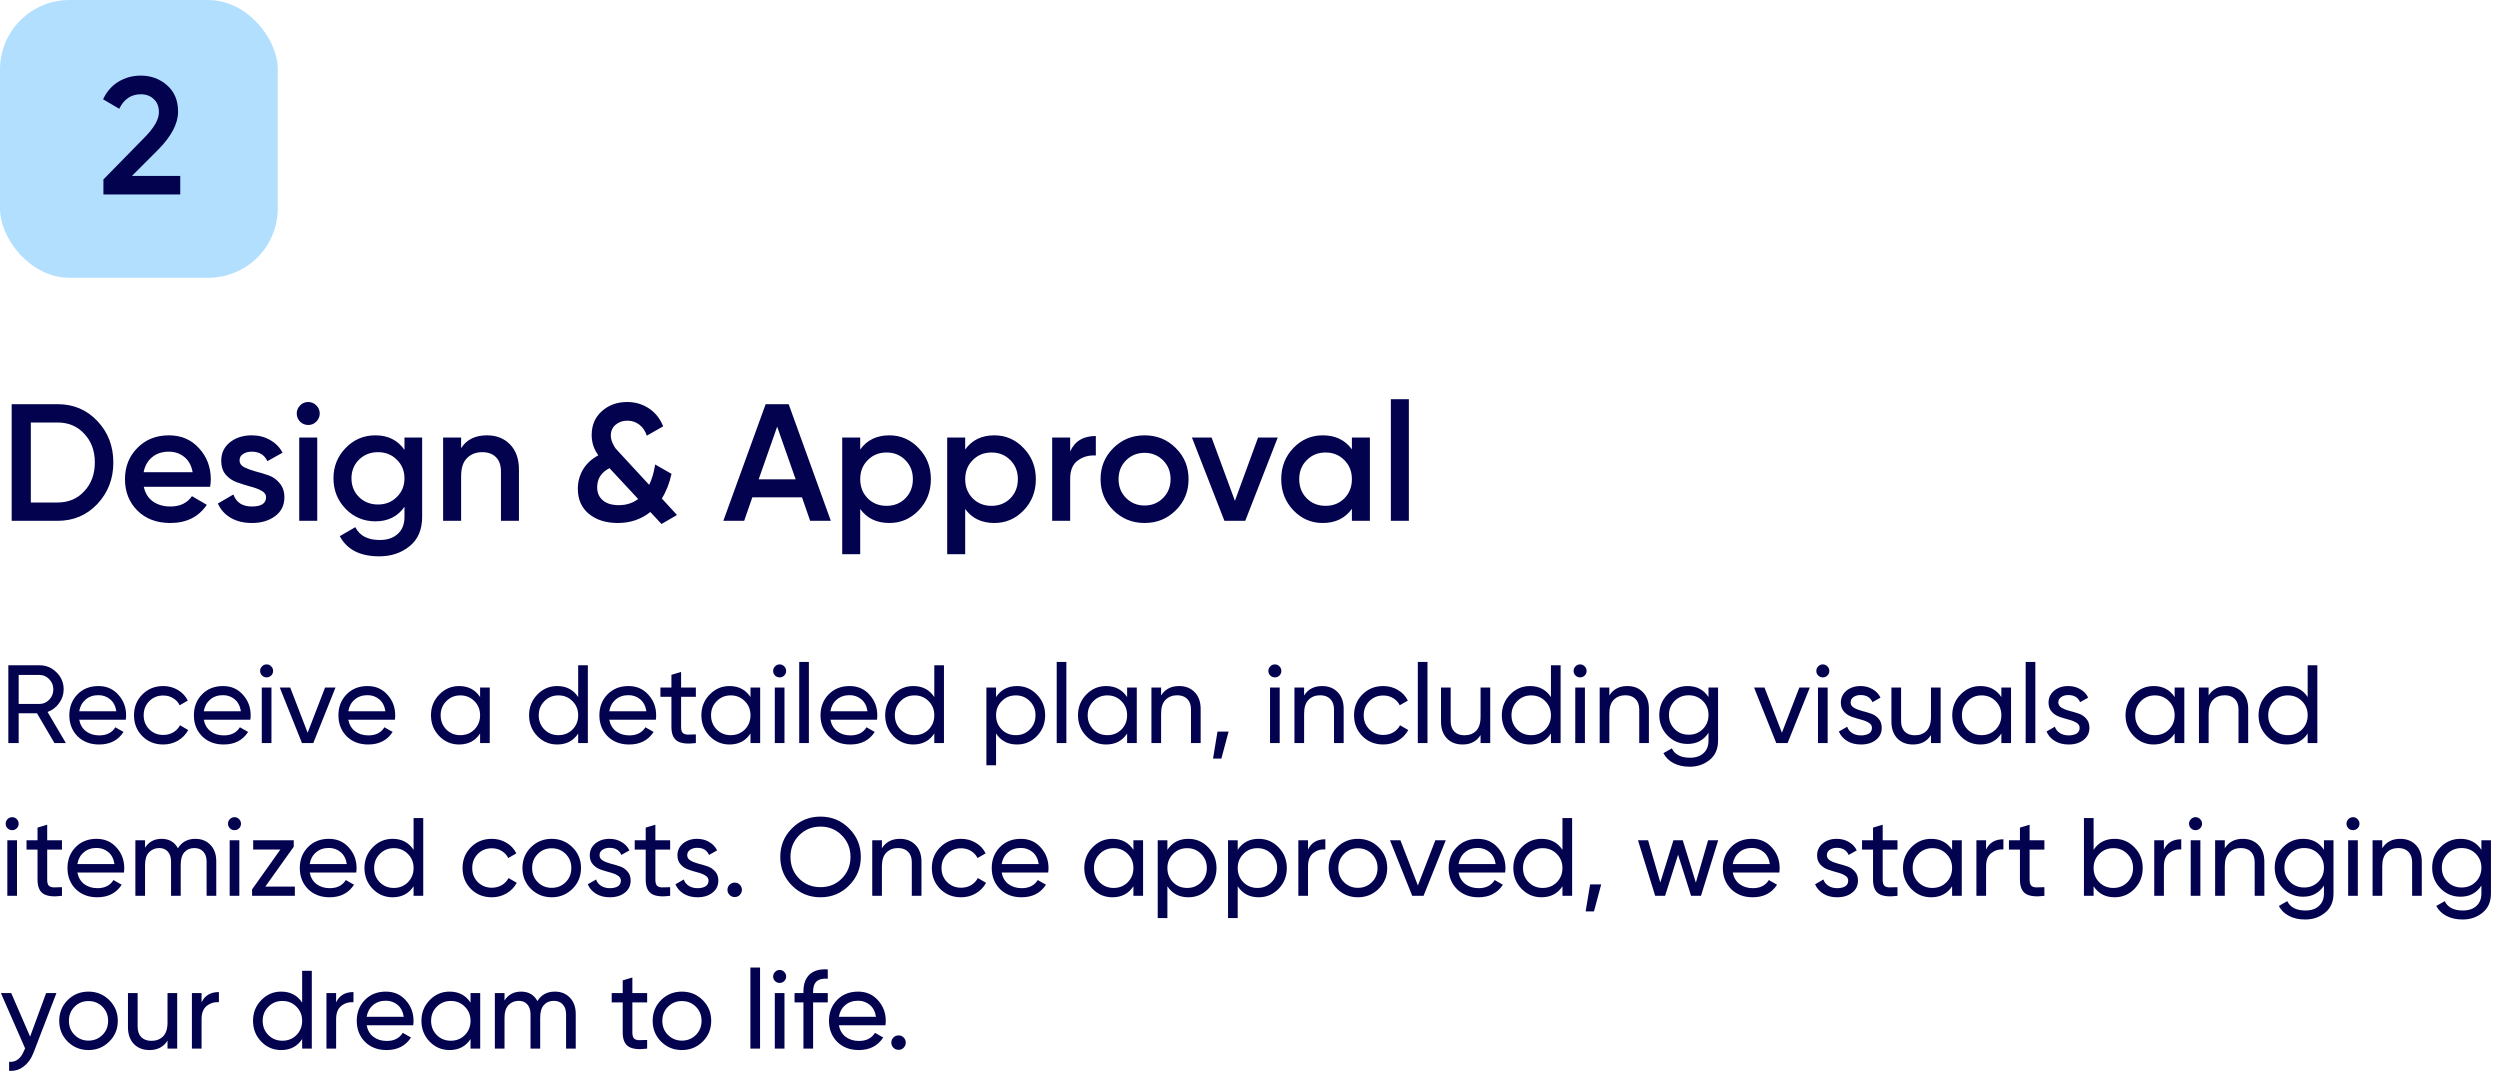
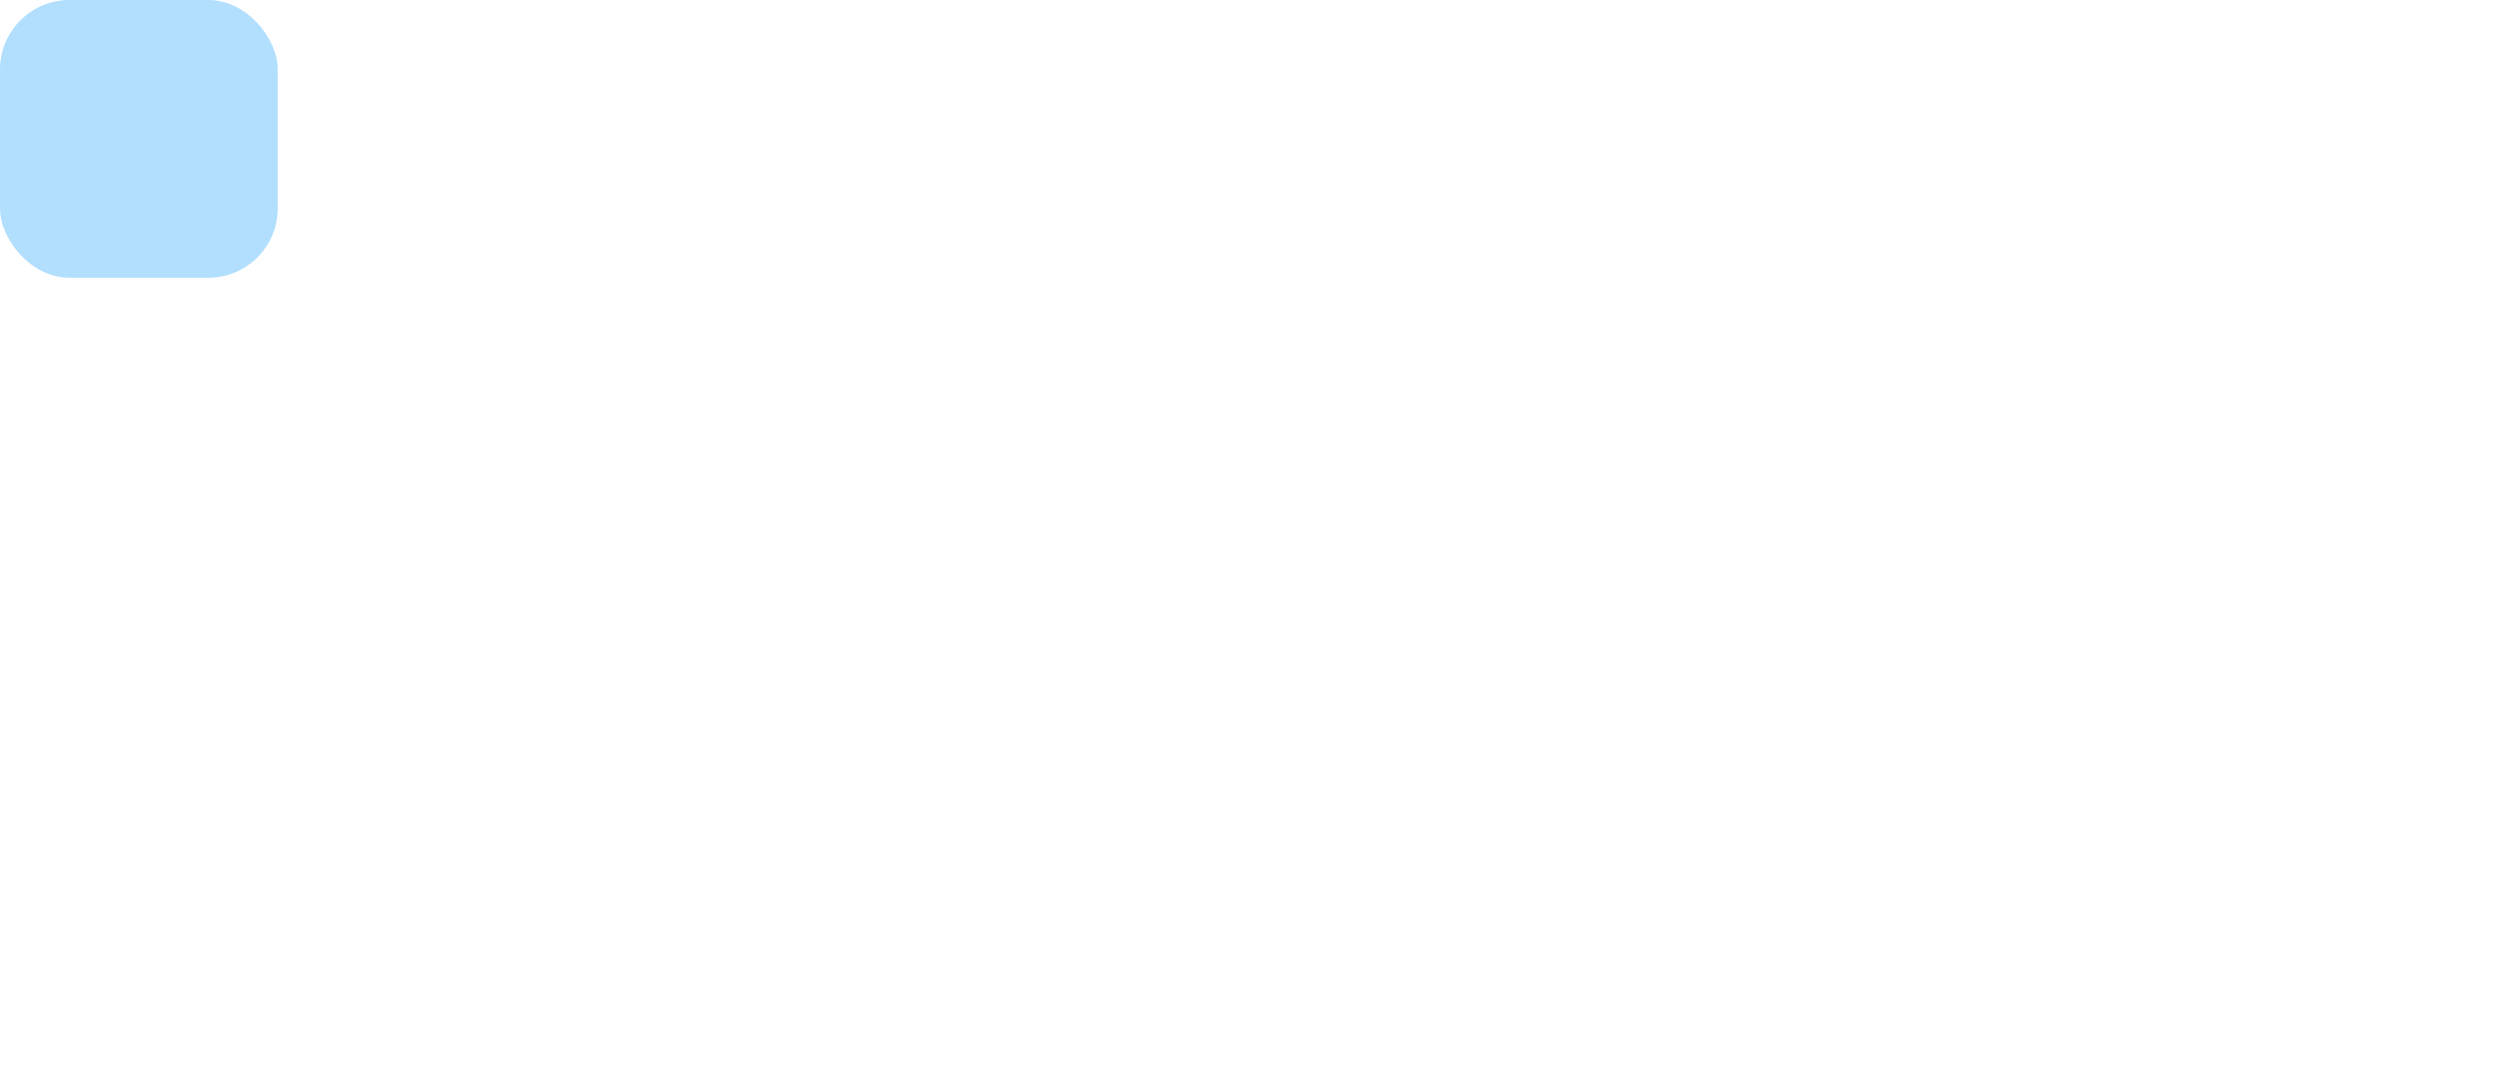
<svg xmlns="http://www.w3.org/2000/svg" width="360" height="157" viewBox="0 0 360 157" fill="none">
  <rect width="40" height="40" rx="10" fill="#B3DFFF" />
-   <path d="M14.892 28V25.84L20.748 19.864C22.172 18.44 22.884 17.208 22.884 16.168C22.884 15.352 22.636 14.72 22.14 14.272C21.66 13.808 21.044 13.576 20.292 13.576C18.884 13.576 17.844 14.272 17.172 15.664L14.844 14.296C15.372 13.176 16.116 12.328 17.076 11.752C18.036 11.176 19.1 10.888 20.268 10.888C21.74 10.888 23.004 11.352 24.06 12.28C25.116 13.208 25.644 14.472 25.644 16.072C25.644 17.784 24.692 19.608 22.788 21.544L18.996 25.336H25.956V28H14.892Z" fill="#03024E" />
-   <path d="M7.84 107L5.328 102.712H2.688V107H1.2V95.8H5.68C6.64 95.8 7.461 96.141 8.144 96.824C8.827 97.496 9.168 98.312 9.168 99.272C9.168 99.997 8.949 100.659 8.512 101.256C8.085 101.853 7.531 102.275 6.848 102.52L9.488 107H7.84ZM2.688 97.192V101.368H5.68C6.235 101.368 6.704 101.165 7.088 100.76C7.483 100.344 7.68 99.848 7.68 99.272C7.68 98.696 7.483 98.205 7.088 97.8C6.704 97.395 6.235 97.192 5.68 97.192H2.688ZM11.407 103.64C11.546 104.355 11.871 104.909 12.383 105.304C12.906 105.699 13.546 105.896 14.303 105.896C15.359 105.896 16.127 105.507 16.607 104.728L17.791 105.4C17.012 106.605 15.839 107.208 14.271 107.208C13.002 107.208 11.967 106.813 11.167 106.024C10.378 105.224 9.983 104.216 9.983 103C9.983 101.795 10.372 100.792 11.151 99.992C11.93 99.192 12.938 98.792 14.175 98.792C15.348 98.792 16.303 99.208 17.039 100.04C17.786 100.861 18.159 101.853 18.159 103.016C18.159 103.219 18.143 103.427 18.111 103.64H11.407ZM14.175 100.104C13.428 100.104 12.81 100.317 12.319 100.744C11.828 101.16 11.524 101.72 11.407 102.424H16.751C16.634 101.667 16.335 101.091 15.855 100.696C15.375 100.301 14.815 100.104 14.175 100.104ZM23.503 107.208C22.298 107.208 21.296 106.808 20.495 106.008C19.695 105.197 19.296 104.195 19.296 103C19.296 101.805 19.695 100.808 20.495 100.008C21.296 99.197 22.298 98.792 23.503 98.792C24.293 98.792 25.002 98.984 25.631 99.368C26.261 99.741 26.73 100.248 27.04 100.888L25.872 101.56C25.669 101.133 25.354 100.792 24.927 100.536C24.512 100.28 24.037 100.152 23.503 100.152C22.703 100.152 22.032 100.424 21.488 100.968C20.954 101.512 20.688 102.189 20.688 103C20.688 103.8 20.954 104.472 21.488 105.016C22.032 105.56 22.703 105.832 23.503 105.832C24.037 105.832 24.517 105.709 24.944 105.464C25.37 105.208 25.695 104.867 25.919 104.44L27.104 105.128C26.762 105.757 26.271 106.264 25.631 106.648C24.991 107.021 24.282 107.208 23.503 107.208ZM29.345 103.64C29.483 104.355 29.808 104.909 30.32 105.304C30.843 105.699 31.483 105.896 32.24 105.896C33.297 105.896 34.065 105.507 34.544 104.728L35.728 105.4C34.95 106.605 33.776 107.208 32.209 107.208C30.939 107.208 29.904 106.813 29.105 106.024C28.315 105.224 27.921 104.216 27.921 103C27.921 101.795 28.31 100.792 29.088 99.992C29.867 99.192 30.875 98.792 32.112 98.792C33.286 98.792 34.24 99.208 34.977 100.04C35.723 100.861 36.096 101.853 36.096 103.016C36.096 103.219 36.081 103.427 36.048 103.64H29.345ZM32.112 100.104C31.366 100.104 30.747 100.317 30.256 100.744C29.766 101.16 29.462 101.72 29.345 102.424H34.688C34.571 101.667 34.273 101.091 33.792 100.696C33.312 100.301 32.752 100.104 32.112 100.104ZM38.401 97.544C38.134 97.544 37.91 97.453 37.729 97.272C37.547 97.091 37.457 96.872 37.457 96.616C37.457 96.36 37.547 96.141 37.729 95.96C37.91 95.768 38.134 95.672 38.401 95.672C38.657 95.672 38.875 95.768 39.057 95.96C39.238 96.141 39.329 96.36 39.329 96.616C39.329 96.872 39.238 97.091 39.057 97.272C38.875 97.453 38.657 97.544 38.401 97.544ZM37.697 107V99H39.089V107H37.697ZM46.812 99H48.316L45.116 107H43.484L40.284 99H41.788L44.3 105.512L46.812 99ZM50.157 103.64C50.296 104.355 50.621 104.909 51.133 105.304C51.656 105.699 52.296 105.896 53.053 105.896C54.109 105.896 54.877 105.507 55.357 104.728L56.541 105.4C55.762 106.605 54.589 107.208 53.021 107.208C51.752 107.208 50.717 106.813 49.917 106.024C49.128 105.224 48.733 104.216 48.733 103C48.733 101.795 49.122 100.792 49.901 99.992C50.68 99.192 51.688 98.792 52.925 98.792C54.098 98.792 55.053 99.208 55.789 100.04C56.536 100.861 56.909 101.853 56.909 103.016C56.909 103.219 56.893 103.427 56.861 103.64H50.157ZM52.925 100.104C52.178 100.104 51.56 100.317 51.069 100.744C50.578 101.16 50.274 101.72 50.157 102.424H55.501C55.384 101.667 55.085 101.091 54.605 100.696C54.125 100.301 53.565 100.104 52.925 100.104ZM69.133 99H70.525V107H69.133V105.624C68.44 106.68 67.432 107.208 66.109 107.208C64.989 107.208 64.034 106.803 63.245 105.992C62.456 105.171 62.061 104.173 62.061 103C62.061 101.827 62.456 100.835 63.245 100.024C64.034 99.203 64.989 98.792 66.109 98.792C67.432 98.792 68.44 99.32 69.133 100.376V99ZM66.285 105.864C67.096 105.864 67.773 105.592 68.317 105.048C68.861 104.493 69.133 103.811 69.133 103C69.133 102.189 68.861 101.512 68.317 100.968C67.773 100.413 67.096 100.136 66.285 100.136C65.485 100.136 64.813 100.413 64.269 100.968C63.725 101.512 63.453 102.189 63.453 103C63.453 103.811 63.725 104.493 64.269 105.048C64.813 105.592 65.485 105.864 66.285 105.864ZM83.258 95.8H84.65V107H83.258V105.624C82.565 106.68 81.557 107.208 80.234 107.208C79.114 107.208 78.159 106.803 77.37 105.992C76.581 105.171 76.186 104.173 76.186 103C76.186 101.827 76.581 100.835 77.37 100.024C78.159 99.203 79.114 98.792 80.234 98.792C81.557 98.792 82.565 99.32 83.258 100.376V95.8ZM80.41 105.864C81.221 105.864 81.898 105.592 82.442 105.048C82.986 104.493 83.258 103.811 83.258 103C83.258 102.189 82.986 101.512 82.442 100.968C81.898 100.413 81.221 100.136 80.41 100.136C79.61 100.136 78.938 100.413 78.394 100.968C77.85 101.512 77.578 102.189 77.578 103C77.578 103.811 77.85 104.493 78.394 105.048C78.938 105.592 79.61 105.864 80.41 105.864ZM87.735 103.64C87.874 104.355 88.199 104.909 88.711 105.304C89.234 105.699 89.874 105.896 90.631 105.896C91.687 105.896 92.455 105.507 92.935 104.728L94.119 105.4C93.341 106.605 92.167 107.208 90.599 107.208C89.33 107.208 88.295 106.813 87.495 106.024C86.706 105.224 86.311 104.216 86.311 103C86.311 101.795 86.701 100.792 87.479 99.992C88.258 99.192 89.266 98.792 90.503 98.792C91.677 98.792 92.631 99.208 93.367 100.04C94.114 100.861 94.487 101.853 94.487 103.016C94.487 103.219 94.471 103.427 94.439 103.64H87.735ZM90.503 100.104C89.757 100.104 89.138 100.317 88.647 100.744C88.156 101.16 87.853 101.72 87.735 102.424H93.079C92.962 101.667 92.663 101.091 92.183 100.696C91.703 100.301 91.143 100.104 90.503 100.104ZM100.205 100.344H98.077V104.68C98.077 105.075 98.151 105.357 98.301 105.528C98.461 105.688 98.701 105.773 99.021 105.784C99.341 105.784 99.736 105.773 100.205 105.752V107C98.989 107.16 98.098 107.064 97.533 106.712C96.968 106.349 96.685 105.672 96.685 104.68V100.344H95.101V99H96.685V97.176L98.077 96.76V99H100.205V100.344ZM108.071 99H109.463V107H108.071V105.624C107.377 106.68 106.369 107.208 105.047 107.208C103.927 107.208 102.972 106.803 102.183 105.992C101.393 105.171 100.999 104.173 100.999 103C100.999 101.827 101.393 100.835 102.183 100.024C102.972 99.203 103.927 98.792 105.047 98.792C106.369 98.792 107.377 99.32 108.071 100.376V99ZM105.223 105.864C106.033 105.864 106.711 105.592 107.255 105.048C107.799 104.493 108.071 103.811 108.071 103C108.071 102.189 107.799 101.512 107.255 100.968C106.711 100.413 106.033 100.136 105.223 100.136C104.423 100.136 103.751 100.413 103.207 100.968C102.663 101.512 102.391 102.189 102.391 103C102.391 103.811 102.663 104.493 103.207 105.048C103.751 105.592 104.423 105.864 105.223 105.864ZM112.276 97.544C112.009 97.544 111.785 97.453 111.604 97.272C111.422 97.091 111.332 96.872 111.332 96.616C111.332 96.36 111.422 96.141 111.604 95.96C111.785 95.768 112.009 95.672 112.276 95.672C112.532 95.672 112.75 95.768 112.932 95.96C113.113 96.141 113.204 96.36 113.204 96.616C113.204 96.872 113.113 97.091 112.932 97.272C112.75 97.453 112.532 97.544 112.276 97.544ZM111.572 107V99H112.964V107H111.572ZM115.087 107V95.32H116.479V107H115.087ZM119.579 103.64C119.718 104.355 120.043 104.909 120.555 105.304C121.078 105.699 121.718 105.896 122.475 105.896C123.531 105.896 124.299 105.507 124.779 104.728L125.963 105.4C125.184 106.605 124.011 107.208 122.443 107.208C121.174 107.208 120.139 106.813 119.339 106.024C118.55 105.224 118.155 104.216 118.155 103C118.155 101.795 118.544 100.792 119.323 99.992C120.102 99.192 121.11 98.792 122.347 98.792C123.52 98.792 124.475 99.208 125.211 100.04C125.958 100.861 126.331 101.853 126.331 103.016C126.331 103.219 126.315 103.427 126.283 103.64H119.579ZM122.347 100.104C121.6 100.104 120.982 100.317 120.491 100.744C120 101.16 119.696 101.72 119.579 102.424H124.923C124.806 101.667 124.507 101.091 124.027 100.696C123.547 100.301 122.987 100.104 122.347 100.104ZM134.539 95.8H135.931V107H134.539V105.624C133.846 106.68 132.838 107.208 131.515 107.208C130.395 107.208 129.441 106.803 128.651 105.992C127.862 105.171 127.467 104.173 127.467 103C127.467 101.827 127.862 100.835 128.651 100.024C129.441 99.203 130.395 98.792 131.515 98.792C132.838 98.792 133.846 99.32 134.539 100.376V95.8ZM131.691 105.864C132.502 105.864 133.179 105.592 133.723 105.048C134.267 104.493 134.539 103.811 134.539 103C134.539 102.189 134.267 101.512 133.723 100.968C133.179 100.413 132.502 100.136 131.691 100.136C130.891 100.136 130.219 100.413 129.675 100.968C129.131 101.512 128.859 102.189 128.859 103C128.859 103.811 129.131 104.493 129.675 105.048C130.219 105.592 130.891 105.864 131.691 105.864ZM146.456 98.792C147.576 98.792 148.531 99.203 149.32 100.024C150.11 100.835 150.504 101.827 150.504 103C150.504 104.173 150.11 105.171 149.32 105.992C148.531 106.803 147.576 107.208 146.456 107.208C145.134 107.208 144.126 106.68 143.432 105.624V110.2H142.04V99H143.432V100.376C144.126 99.32 145.134 98.792 146.456 98.792ZM146.28 105.864C147.08 105.864 147.752 105.592 148.296 105.048C148.84 104.493 149.112 103.811 149.112 103C149.112 102.189 148.84 101.512 148.296 100.968C147.752 100.413 147.08 100.136 146.28 100.136C145.47 100.136 144.792 100.413 144.248 100.968C143.704 101.512 143.432 102.189 143.432 103C143.432 103.811 143.704 104.493 144.248 105.048C144.792 105.592 145.47 105.864 146.28 105.864ZM152.165 107V95.32H153.557V107H152.165ZM162.305 99H163.697V107H162.305V105.624C161.612 106.68 160.604 107.208 159.281 107.208C158.161 107.208 157.206 106.803 156.417 105.992C155.628 105.171 155.233 104.173 155.233 103C155.233 101.827 155.628 100.835 156.417 100.024C157.206 99.203 158.161 98.792 159.281 98.792C160.604 98.792 161.612 99.32 162.305 100.376V99ZM159.457 105.864C160.268 105.864 160.945 105.592 161.489 105.048C162.033 104.493 162.305 103.811 162.305 103C162.305 102.189 162.033 101.512 161.489 100.968C160.945 100.413 160.268 100.136 159.457 100.136C158.657 100.136 157.985 100.413 157.441 100.968C156.897 101.512 156.625 102.189 156.625 103C156.625 103.811 156.897 104.493 157.441 105.048C157.985 105.592 158.657 105.864 159.457 105.864ZM169.79 98.792C170.729 98.792 171.481 99.091 172.046 99.688C172.611 100.275 172.894 101.075 172.894 102.088V107H171.502V102.168C171.502 101.517 171.326 101.016 170.974 100.664C170.622 100.301 170.137 100.12 169.518 100.12C168.825 100.12 168.265 100.339 167.838 100.776C167.411 101.203 167.198 101.864 167.198 102.76V107H165.806V99H167.198V100.152C167.763 99.245 168.627 98.792 169.79 98.792ZM176.917 105.352L175.877 109.24H174.677L175.317 105.352H176.917ZM183.588 97.544C183.321 97.544 183.097 97.453 182.916 97.272C182.735 97.091 182.644 96.872 182.644 96.616C182.644 96.36 182.735 96.141 182.916 95.96C183.097 95.768 183.321 95.672 183.588 95.672C183.844 95.672 184.063 95.768 184.244 95.96C184.425 96.141 184.516 96.36 184.516 96.616C184.516 96.872 184.425 97.091 184.244 97.272C184.063 97.453 183.844 97.544 183.588 97.544ZM182.884 107V99H184.276V107H182.884ZM190.384 98.792C191.322 98.792 192.074 99.091 192.64 99.688C193.205 100.275 193.488 101.075 193.488 102.088V107H192.096V102.168C192.096 101.517 191.92 101.016 191.568 100.664C191.216 100.301 190.73 100.12 190.112 100.12C189.418 100.12 188.858 100.339 188.432 100.776C188.005 101.203 187.792 101.864 187.792 102.76V107H186.4V99H187.792V100.152C188.357 99.245 189.221 98.792 190.384 98.792ZM199.191 107.208C197.986 107.208 196.983 106.808 196.183 106.008C195.383 105.197 194.983 104.195 194.983 103C194.983 101.805 195.383 100.808 196.183 100.008C196.983 99.197 197.986 98.792 199.191 98.792C199.98 98.792 200.69 98.984 201.319 99.368C201.948 99.741 202.418 100.248 202.727 100.888L201.559 101.56C201.356 101.133 201.042 100.792 200.615 100.536C200.199 100.28 199.724 100.152 199.191 100.152C198.391 100.152 197.719 100.424 197.175 100.968C196.642 101.512 196.375 102.189 196.375 103C196.375 103.8 196.642 104.472 197.175 105.016C197.719 105.56 198.391 105.832 199.191 105.832C199.724 105.832 200.204 105.709 200.631 105.464C201.058 105.208 201.383 104.867 201.607 104.44L202.791 105.128C202.45 105.757 201.959 106.264 201.319 106.648C200.679 107.021 199.97 107.208 199.191 107.208ZM204.165 107V95.32H205.557V107H204.165ZM213.201 99H214.593V107H213.201V105.848C212.636 106.755 211.772 107.208 210.609 107.208C209.67 107.208 208.918 106.915 208.353 106.328C207.788 105.731 207.505 104.925 207.505 103.912V99H208.897V103.832C208.897 104.483 209.073 104.989 209.425 105.352C209.777 105.704 210.262 105.88 210.881 105.88C211.574 105.88 212.134 105.667 212.561 105.24C212.988 104.803 213.201 104.136 213.201 103.24V99ZM223.336 95.8H224.728V107H223.336V105.624C222.643 106.68 221.635 107.208 220.312 107.208C219.192 107.208 218.238 106.803 217.448 105.992C216.659 105.171 216.264 104.173 216.264 103C216.264 101.827 216.659 100.835 217.448 100.024C218.238 99.203 219.192 98.792 220.312 98.792C221.635 98.792 222.643 99.32 223.336 100.376V95.8ZM220.488 105.864C221.299 105.864 221.976 105.592 222.52 105.048C223.064 104.493 223.336 103.811 223.336 103C223.336 102.189 223.064 101.512 222.52 100.968C221.976 100.413 221.299 100.136 220.488 100.136C219.688 100.136 219.016 100.413 218.472 100.968C217.928 101.512 217.656 102.189 217.656 103C217.656 103.811 217.928 104.493 218.472 105.048C219.016 105.592 219.688 105.864 220.488 105.864ZM227.541 97.544C227.275 97.544 227.051 97.453 226.869 97.272C226.688 97.091 226.597 96.872 226.597 96.616C226.597 96.36 226.688 96.141 226.869 95.96C227.051 95.768 227.275 95.672 227.541 95.672C227.797 95.672 228.016 95.768 228.197 95.96C228.379 96.141 228.469 96.36 228.469 96.616C228.469 96.872 228.379 97.091 228.197 97.272C228.016 97.453 227.797 97.544 227.541 97.544ZM226.837 107V99H228.229V107H226.837ZM234.337 98.792C235.276 98.792 236.028 99.091 236.593 99.688C237.158 100.275 237.441 101.075 237.441 102.088V107H236.049V102.168C236.049 101.517 235.873 101.016 235.521 100.664C235.169 100.301 234.684 100.12 234.065 100.12C233.372 100.12 232.812 100.339 232.385 100.776C231.958 101.203 231.745 101.864 231.745 102.76V107H230.353V99H231.745V100.152C232.31 99.245 233.174 98.792 234.337 98.792ZM246.024 99H247.4V106.664C247.4 107.848 247 108.765 246.2 109.416C245.4 110.077 244.44 110.408 243.32 110.408C242.424 110.408 241.651 110.237 241 109.896C240.349 109.565 239.859 109.085 239.528 108.456L240.744 107.768C241.181 108.664 242.051 109.112 243.352 109.112C244.184 109.112 244.835 108.893 245.304 108.456C245.784 108.019 246.024 107.421 246.024 106.664V105.528C245.32 106.595 244.317 107.128 243.016 107.128C241.875 107.128 240.909 106.723 240.12 105.912C239.331 105.101 238.936 104.115 238.936 102.952C238.936 101.789 239.331 100.808 240.12 100.008C240.909 99.197 241.875 98.792 243.016 98.792C244.328 98.792 245.331 99.32 246.024 100.376V99ZM241.144 104.984C241.688 105.528 242.365 105.8 243.176 105.8C243.987 105.8 244.664 105.528 245.208 104.984C245.752 104.44 246.024 103.763 246.024 102.952C246.024 102.152 245.752 101.48 245.208 100.936C244.664 100.392 243.987 100.12 243.176 100.12C242.365 100.12 241.688 100.392 241.144 100.936C240.6 101.48 240.328 102.152 240.328 102.952C240.328 103.763 240.6 104.44 241.144 104.984ZM259.109 99H260.613L257.413 107H255.781L252.581 99H254.085L256.597 105.512L259.109 99ZM262.494 97.544C262.228 97.544 262.004 97.453 261.822 97.272C261.641 97.091 261.55 96.872 261.55 96.616C261.55 96.36 261.641 96.141 261.822 95.96C262.004 95.768 262.228 95.672 262.494 95.672C262.75 95.672 262.969 95.768 263.15 95.96C263.332 96.141 263.422 96.36 263.422 96.616C263.422 96.872 263.332 97.091 263.15 97.272C262.969 97.453 262.75 97.544 262.494 97.544ZM261.79 107V99H263.182V107H261.79ZM266.49 101.16C266.49 101.469 266.645 101.72 266.954 101.912C267.264 102.093 267.637 102.243 268.074 102.36C268.512 102.467 268.949 102.595 269.386 102.744C269.824 102.883 270.197 103.128 270.506 103.48C270.816 103.821 270.97 104.264 270.97 104.808C270.97 105.533 270.688 106.115 270.122 106.552C269.568 106.989 268.853 107.208 267.978 107.208C267.2 107.208 266.533 107.037 265.978 106.696C265.424 106.355 265.029 105.901 264.794 105.336L265.994 104.648C266.122 105.032 266.362 105.336 266.714 105.56C267.066 105.784 267.488 105.896 267.978 105.896C268.437 105.896 268.816 105.811 269.114 105.64C269.413 105.459 269.562 105.181 269.562 104.808C269.562 104.499 269.408 104.253 269.098 104.072C268.789 103.88 268.416 103.731 267.978 103.624C267.541 103.507 267.104 103.373 266.666 103.224C266.229 103.075 265.856 102.829 265.546 102.488C265.237 102.147 265.082 101.709 265.082 101.176C265.082 100.483 265.349 99.912 265.882 99.464C266.426 99.016 267.104 98.792 267.914 98.792C268.565 98.792 269.141 98.941 269.642 99.24C270.154 99.528 270.538 99.933 270.794 100.456L269.626 101.112C269.338 100.429 268.768 100.088 267.914 100.088C267.52 100.088 267.184 100.184 266.906 100.376C266.629 100.557 266.49 100.819 266.49 101.16ZM278.06 99H279.452V107H278.06V105.848C277.495 106.755 276.631 107.208 275.468 107.208C274.53 107.208 273.778 106.915 273.212 106.328C272.647 105.731 272.364 104.925 272.364 103.912V99H273.756V103.832C273.756 104.483 273.932 104.989 274.284 105.352C274.636 105.704 275.122 105.88 275.74 105.88C276.434 105.88 276.994 105.667 277.42 105.24C277.847 104.803 278.06 104.136 278.06 103.24V99ZM288.196 99H289.588V107H288.196V105.624C287.502 106.68 286.494 107.208 285.172 107.208C284.052 107.208 283.097 106.803 282.308 105.992C281.518 105.171 281.124 104.173 281.124 103C281.124 101.827 281.518 100.835 282.308 100.024C283.097 99.203 284.052 98.792 285.172 98.792C286.494 98.792 287.502 99.32 288.196 100.376V99ZM285.348 105.864C286.158 105.864 286.836 105.592 287.38 105.048C287.924 104.493 288.196 103.811 288.196 103C288.196 102.189 287.924 101.512 287.38 100.968C286.836 100.413 286.158 100.136 285.348 100.136C284.548 100.136 283.876 100.413 283.332 100.968C282.788 101.512 282.516 102.189 282.516 103C282.516 103.811 282.788 104.493 283.332 105.048C283.876 105.592 284.548 105.864 285.348 105.864ZM291.697 107V95.32H293.089V107H291.697ZM296.397 101.16C296.397 101.469 296.551 101.72 296.861 101.912C297.17 102.093 297.543 102.243 297.981 102.36C298.418 102.467 298.855 102.595 299.293 102.744C299.73 102.883 300.103 103.128 300.413 103.48C300.722 103.821 300.877 104.264 300.877 104.808C300.877 105.533 300.594 106.115 300.029 106.552C299.474 106.989 298.759 107.208 297.885 107.208C297.106 107.208 296.439 107.037 295.885 106.696C295.33 106.355 294.935 105.901 294.701 105.336L295.901 104.648C296.029 105.032 296.269 105.336 296.621 105.56C296.973 105.784 297.394 105.896 297.885 105.896C298.343 105.896 298.722 105.811 299.021 105.64C299.319 105.459 299.469 105.181 299.469 104.808C299.469 104.499 299.314 104.253 299.005 104.072C298.695 103.88 298.322 103.731 297.885 103.624C297.447 103.507 297.01 103.373 296.573 103.224C296.135 103.075 295.762 102.829 295.453 102.488C295.143 102.147 294.989 101.709 294.989 101.176C294.989 100.483 295.255 99.912 295.789 99.464C296.333 99.016 297.01 98.792 297.821 98.792C298.471 98.792 299.047 98.941 299.549 99.24C300.061 99.528 300.445 99.933 300.701 100.456L299.533 101.112C299.245 100.429 298.674 100.088 297.821 100.088C297.426 100.088 297.09 100.184 296.813 100.376C296.535 100.557 296.397 100.819 296.397 101.16ZM313.149 99H314.541V107H313.149V105.624C312.455 106.68 311.447 107.208 310.125 107.208C309.005 107.208 308.05 106.803 307.261 105.992C306.471 105.171 306.077 104.173 306.077 103C306.077 101.827 306.471 100.835 307.261 100.024C308.05 99.203 309.005 98.792 310.125 98.792C311.447 98.792 312.455 99.32 313.149 100.376V99ZM310.301 105.864C311.111 105.864 311.789 105.592 312.333 105.048C312.877 104.493 313.149 103.811 313.149 103C313.149 102.189 312.877 101.512 312.333 100.968C311.789 100.413 311.111 100.136 310.301 100.136C309.501 100.136 308.829 100.413 308.285 100.968C307.741 101.512 307.469 102.189 307.469 103C307.469 103.811 307.741 104.493 308.285 105.048C308.829 105.592 309.501 105.864 310.301 105.864ZM320.634 98.792C321.572 98.792 322.324 99.091 322.89 99.688C323.455 100.275 323.738 101.075 323.738 102.088V107H322.346V102.168C322.346 101.517 322.17 101.016 321.818 100.664C321.466 100.301 320.98 100.12 320.362 100.12C319.668 100.12 319.108 100.339 318.682 100.776C318.255 101.203 318.042 101.864 318.042 102.76V107H316.65V99H318.042V100.152C318.607 99.245 319.471 98.792 320.634 98.792ZM332.305 95.8H333.697V107H332.305V105.624C331.612 106.68 330.604 107.208 329.281 107.208C328.161 107.208 327.206 106.803 326.417 105.992C325.628 105.171 325.233 104.173 325.233 103C325.233 101.827 325.628 100.835 326.417 100.024C327.206 99.203 328.161 98.792 329.281 98.792C330.604 98.792 331.612 99.32 332.305 100.376V95.8ZM329.457 105.864C330.268 105.864 330.945 105.592 331.489 105.048C332.033 104.493 332.305 103.811 332.305 103C332.305 102.189 332.033 101.512 331.489 100.968C330.945 100.413 330.268 100.136 329.457 100.136C328.657 100.136 327.985 100.413 327.441 100.968C326.897 101.512 326.625 102.189 326.625 103C326.625 103.811 326.897 104.493 327.441 105.048C327.985 105.592 328.657 105.864 329.457 105.864ZM1.76 119.544C1.493 119.544 1.269 119.453 1.088 119.272C0.907 119.091 0.816 118.872 0.816 118.616C0.816 118.36 0.907 118.141 1.088 117.96C1.269 117.768 1.493 117.672 1.76 117.672C2.016 117.672 2.235 117.768 2.416 117.96C2.597 118.141 2.688 118.36 2.688 118.616C2.688 118.872 2.597 119.091 2.416 119.272C2.235 119.453 2.016 119.544 1.76 119.544ZM1.056 129V121H2.448V129H1.056ZM8.924 122.344H6.796V126.68C6.796 127.075 6.87 127.357 7.02 127.528C7.18 127.688 7.42 127.773 7.74 127.784C8.06 127.784 8.454 127.773 8.924 127.752V129C7.708 129.16 6.817 129.064 6.252 128.712C5.686 128.349 5.404 127.672 5.404 126.68V122.344H3.82V121H5.404V119.176L6.796 118.76V121H8.924V122.344ZM11.141 125.64C11.28 126.355 11.605 126.909 12.117 127.304C12.64 127.699 13.28 127.896 14.037 127.896C15.093 127.896 15.861 127.507 16.341 126.728L17.525 127.4C16.747 128.605 15.573 129.208 14.005 129.208C12.736 129.208 11.701 128.813 10.901 128.024C10.112 127.224 9.717 126.216 9.717 125C9.717 123.795 10.107 122.792 10.885 121.992C11.664 121.192 12.672 120.792 13.909 120.792C15.083 120.792 16.037 121.208 16.773 122.04C17.52 122.861 17.893 123.853 17.893 125.016C17.893 125.219 17.877 125.427 17.845 125.64H11.141ZM13.909 122.104C13.163 122.104 12.544 122.317 12.053 122.744C11.563 123.16 11.259 123.72 11.141 124.424H16.485C16.368 123.667 16.069 123.091 15.589 122.696C15.109 122.301 14.549 122.104 13.909 122.104ZM28.134 120.792C29.029 120.792 29.755 121.085 30.309 121.672C30.864 122.248 31.142 123.032 31.142 124.024V129H29.75V124.072C29.75 123.453 29.59 122.973 29.27 122.632C28.95 122.291 28.523 122.12 27.989 122.12C27.392 122.12 26.912 122.323 26.549 122.728C26.198 123.123 26.021 123.731 26.021 124.552V129H24.63V124.072C24.63 123.453 24.475 122.973 24.166 122.632C23.867 122.291 23.456 122.12 22.933 122.12C22.347 122.12 21.856 122.323 21.462 122.728C21.078 123.133 20.886 123.741 20.886 124.552V129H19.494V121H20.886V122.072C21.43 121.219 22.224 120.792 23.27 120.792C24.347 120.792 25.131 121.245 25.622 122.152C26.176 121.245 27.014 120.792 28.134 120.792ZM33.776 119.544C33.509 119.544 33.285 119.453 33.104 119.272C32.922 119.091 32.832 118.872 32.832 118.616C32.832 118.36 32.922 118.141 33.104 117.96C33.285 117.768 33.509 117.672 33.776 117.672C34.032 117.672 34.25 117.768 34.432 117.96C34.613 118.141 34.704 118.36 34.704 118.616C34.704 118.872 34.613 119.091 34.432 119.272C34.25 119.453 34.032 119.544 33.776 119.544ZM33.072 129V121H34.464V129H33.072ZM38.203 127.672H42.459V129H36.299V128.072L40.379 122.328H36.459V121H42.299V121.928L38.203 127.672ZM44.594 125.64C44.733 126.355 45.059 126.909 45.571 127.304C46.093 127.699 46.733 127.896 47.49 127.896C48.547 127.896 49.315 127.507 49.794 126.728L50.978 127.4C50.2 128.605 49.026 129.208 47.459 129.208C46.189 129.208 45.154 128.813 44.355 128.024C43.565 127.224 43.17 126.216 43.17 125C43.17 123.795 43.56 122.792 44.339 121.992C45.117 121.192 46.125 120.792 47.362 120.792C48.536 120.792 49.49 121.208 50.227 122.04C50.973 122.861 51.346 123.853 51.346 125.016C51.346 125.219 51.331 125.427 51.298 125.64H44.594ZM47.362 122.104C46.616 122.104 45.997 122.317 45.507 122.744C45.016 123.16 44.712 123.72 44.594 124.424H49.938C49.821 123.667 49.523 123.091 49.042 122.696C48.562 122.301 48.002 122.104 47.362 122.104ZM59.555 117.8H60.947V129H59.555V127.624C58.862 128.68 57.854 129.208 56.531 129.208C55.411 129.208 54.456 128.803 53.667 127.992C52.878 127.171 52.483 126.173 52.483 125C52.483 123.827 52.878 122.835 53.667 122.024C54.456 121.203 55.411 120.792 56.531 120.792C57.854 120.792 58.862 121.32 59.555 122.376V117.8ZM56.707 127.864C57.518 127.864 58.195 127.592 58.739 127.048C59.283 126.493 59.555 125.811 59.555 125C59.555 124.189 59.283 123.512 58.739 122.968C58.195 122.413 57.518 122.136 56.707 122.136C55.907 122.136 55.235 122.413 54.691 122.968C54.147 123.512 53.875 124.189 53.875 125C53.875 125.811 54.147 126.493 54.691 127.048C55.235 127.592 55.907 127.864 56.707 127.864ZM70.816 129.208C69.611 129.208 68.608 128.808 67.808 128.008C67.008 127.197 66.608 126.195 66.608 125C66.608 123.805 67.008 122.808 67.808 122.008C68.608 121.197 69.611 120.792 70.816 120.792C71.605 120.792 72.315 120.984 72.944 121.368C73.573 121.741 74.043 122.248 74.352 122.888L73.184 123.56C72.981 123.133 72.667 122.792 72.24 122.536C71.824 122.28 71.349 122.152 70.816 122.152C70.016 122.152 69.344 122.424 68.8 122.968C68.267 123.512 68 124.189 68 125C68 125.8 68.267 126.472 68.8 127.016C69.344 127.56 70.016 127.832 70.816 127.832C71.349 127.832 71.829 127.709 72.256 127.464C72.683 127.208 73.008 126.867 73.232 126.44L74.416 127.128C74.075 127.757 73.584 128.264 72.944 128.648C72.304 129.021 71.595 129.208 70.816 129.208ZM82.433 127.992C81.612 128.803 80.614 129.208 79.441 129.208C78.268 129.208 77.27 128.803 76.449 127.992C75.638 127.181 75.233 126.184 75.233 125C75.233 123.816 75.638 122.819 76.449 122.008C77.27 121.197 78.268 120.792 79.441 120.792C80.614 120.792 81.612 121.197 82.433 122.008C83.254 122.819 83.665 123.816 83.665 125C83.665 126.184 83.254 127.181 82.433 127.992ZM79.441 127.848C80.241 127.848 80.913 127.576 81.457 127.032C82.001 126.488 82.273 125.811 82.273 125C82.273 124.189 82.001 123.512 81.457 122.968C80.913 122.424 80.241 122.152 79.441 122.152C78.652 122.152 77.985 122.424 77.441 122.968C76.897 123.512 76.625 124.189 76.625 125C76.625 125.811 76.897 126.488 77.441 127.032C77.985 127.576 78.652 127.848 79.441 127.848ZM86.334 123.16C86.334 123.469 86.489 123.72 86.798 123.912C87.108 124.093 87.481 124.243 87.918 124.36C88.356 124.467 88.793 124.595 89.23 124.744C89.668 124.883 90.041 125.128 90.35 125.48C90.659 125.821 90.814 126.264 90.814 126.808C90.814 127.533 90.531 128.115 89.966 128.552C89.412 128.989 88.697 129.208 87.822 129.208C87.043 129.208 86.377 129.037 85.822 128.696C85.267 128.355 84.873 127.901 84.638 127.336L85.838 126.648C85.966 127.032 86.206 127.336 86.558 127.56C86.91 127.784 87.332 127.896 87.822 127.896C88.281 127.896 88.659 127.811 88.958 127.64C89.257 127.459 89.406 127.181 89.406 126.808C89.406 126.499 89.251 126.253 88.942 126.072C88.633 125.88 88.26 125.731 87.822 125.624C87.385 125.507 86.948 125.373 86.51 125.224C86.073 125.075 85.7 124.829 85.39 124.488C85.081 124.147 84.926 123.709 84.926 123.176C84.926 122.483 85.193 121.912 85.726 121.464C86.27 121.016 86.948 120.792 87.758 120.792C88.409 120.792 88.985 120.941 89.486 121.24C89.998 121.528 90.382 121.933 90.638 122.456L89.47 123.112C89.182 122.429 88.612 122.088 87.758 122.088C87.364 122.088 87.028 122.184 86.75 122.376C86.473 122.557 86.334 122.819 86.334 123.16ZM96.502 122.344H94.374V126.68C94.374 127.075 94.448 127.357 94.598 127.528C94.758 127.688 94.998 127.773 95.318 127.784C95.638 127.784 96.032 127.773 96.502 127.752V129C95.286 129.16 94.395 129.064 93.83 128.712C93.264 128.349 92.982 127.672 92.982 126.68V122.344H91.398V121H92.982V119.176L94.374 118.76V121H96.502V122.344ZM98.959 123.16C98.959 123.469 99.114 123.72 99.423 123.912C99.733 124.093 100.106 124.243 100.543 124.36C100.98 124.467 101.418 124.595 101.855 124.744C102.292 124.883 102.666 125.128 102.975 125.48C103.284 125.821 103.439 126.264 103.439 126.808C103.439 127.533 103.156 128.115 102.591 128.552C102.036 128.989 101.322 129.208 100.447 129.208C99.668 129.208 99.002 129.037 98.447 128.696C97.892 128.355 97.498 127.901 97.263 127.336L98.463 126.648C98.591 127.032 98.831 127.336 99.183 127.56C99.535 127.784 99.957 127.896 100.447 127.896C100.906 127.896 101.284 127.811 101.583 127.64C101.882 127.459 102.031 127.181 102.031 126.808C102.031 126.499 101.876 126.253 101.567 126.072C101.258 125.88 100.884 125.731 100.447 125.624C100.01 125.507 99.573 125.373 99.135 125.224C98.698 125.075 98.325 124.829 98.015 124.488C97.706 124.147 97.551 123.709 97.551 123.176C97.551 122.483 97.818 121.912 98.351 121.464C98.895 121.016 99.573 120.792 100.383 120.792C101.034 120.792 101.61 120.941 102.111 121.24C102.623 121.528 103.007 121.933 103.263 122.456L102.095 123.112C101.807 122.429 101.236 122.088 100.383 122.088C99.989 122.088 99.653 122.184 99.375 122.376C99.098 122.557 98.959 122.819 98.959 123.16ZM105.795 129.176C105.507 129.176 105.262 129.075 105.059 128.872C104.857 128.669 104.755 128.424 104.755 128.136C104.755 127.848 104.857 127.603 105.059 127.4C105.262 127.197 105.507 127.096 105.795 127.096C106.094 127.096 106.339 127.197 106.531 127.4C106.734 127.603 106.835 127.848 106.835 128.136C106.835 128.424 106.734 128.669 106.531 128.872C106.339 129.075 106.094 129.176 105.795 129.176ZM122.262 127.512C121.142 128.643 119.771 129.208 118.15 129.208C116.529 129.208 115.158 128.643 114.038 127.512C112.918 126.381 112.358 125.011 112.358 123.4C112.358 121.779 112.918 120.408 114.038 119.288C115.158 118.157 116.529 117.592 118.15 117.592C119.771 117.592 121.142 118.157 122.262 119.288C123.393 120.408 123.958 121.779 123.958 123.4C123.958 125.011 123.393 126.381 122.262 127.512ZM115.062 126.504C115.894 127.336 116.923 127.752 118.15 127.752C119.377 127.752 120.401 127.336 121.222 126.504C122.054 125.661 122.47 124.627 122.47 123.4C122.47 122.163 122.054 121.128 121.222 120.296C120.401 119.453 119.377 119.032 118.15 119.032C116.923 119.032 115.894 119.453 115.062 120.296C114.241 121.128 113.83 122.163 113.83 123.4C113.83 124.627 114.241 125.661 115.062 126.504ZM129.587 120.792C130.526 120.792 131.278 121.091 131.843 121.688C132.408 122.275 132.691 123.075 132.691 124.088V129H131.299V124.168C131.299 123.517 131.123 123.016 130.771 122.664C130.419 122.301 129.934 122.12 129.315 122.12C128.622 122.12 128.062 122.339 127.635 122.776C127.208 123.203 126.995 123.864 126.995 124.76V129H125.603V121H126.995V122.152C127.56 121.245 128.424 120.792 129.587 120.792ZM138.394 129.208C137.189 129.208 136.186 128.808 135.386 128.008C134.586 127.197 134.186 126.195 134.186 125C134.186 123.805 134.586 122.808 135.386 122.008C136.186 121.197 137.189 120.792 138.394 120.792C139.183 120.792 139.893 120.984 140.522 121.368C141.151 121.741 141.621 122.248 141.93 122.888L140.762 123.56C140.559 123.133 140.245 122.792 139.818 122.536C139.402 122.28 138.927 122.152 138.394 122.152C137.594 122.152 136.922 122.424 136.378 122.968C135.845 123.512 135.578 124.189 135.578 125C135.578 125.8 135.845 126.472 136.378 127.016C136.922 127.56 137.594 127.832 138.394 127.832C138.927 127.832 139.407 127.709 139.834 127.464C140.261 127.208 140.586 126.867 140.81 126.44L141.994 127.128C141.653 127.757 141.162 128.264 140.522 128.648C139.882 129.021 139.173 129.208 138.394 129.208ZM144.235 125.64C144.374 126.355 144.699 126.909 145.211 127.304C145.734 127.699 146.374 127.896 147.131 127.896C148.187 127.896 148.955 127.507 149.435 126.728L150.619 127.4C149.84 128.605 148.667 129.208 147.099 129.208C145.83 129.208 144.795 128.813 143.995 128.024C143.206 127.224 142.811 126.216 142.811 125C142.811 123.795 143.2 122.792 143.979 121.992C144.758 121.192 145.766 120.792 147.003 120.792C148.176 120.792 149.131 121.208 149.867 122.04C150.614 122.861 150.987 123.853 150.987 125.016C150.987 125.219 150.971 125.427 150.939 125.64H144.235ZM147.003 122.104C146.256 122.104 145.638 122.317 145.147 122.744C144.656 123.16 144.352 123.72 144.235 124.424H149.579C149.462 123.667 149.163 123.091 148.683 122.696C148.203 122.301 147.643 122.104 147.003 122.104ZM163.211 121H164.603V129H163.211V127.624C162.518 128.68 161.51 129.208 160.187 129.208C159.067 129.208 158.113 128.803 157.323 127.992C156.534 127.171 156.139 126.173 156.139 125C156.139 123.827 156.534 122.835 157.323 122.024C158.113 121.203 159.067 120.792 160.187 120.792C161.51 120.792 162.518 121.32 163.211 122.376V121ZM160.363 127.864C161.174 127.864 161.851 127.592 162.395 127.048C162.939 126.493 163.211 125.811 163.211 125C163.211 124.189 162.939 123.512 162.395 122.968C161.851 122.413 161.174 122.136 160.363 122.136C159.563 122.136 158.891 122.413 158.347 122.968C157.803 123.512 157.531 124.189 157.531 125C157.531 125.811 157.803 126.493 158.347 127.048C158.891 127.592 159.563 127.864 160.363 127.864ZM171.128 120.792C172.248 120.792 173.203 121.203 173.992 122.024C174.782 122.835 175.176 123.827 175.176 125C175.176 126.173 174.782 127.171 173.992 127.992C173.203 128.803 172.248 129.208 171.128 129.208C169.806 129.208 168.798 128.68 168.104 127.624V132.2H166.712V121H168.104V122.376C168.798 121.32 169.806 120.792 171.128 120.792ZM170.952 127.864C171.752 127.864 172.424 127.592 172.968 127.048C173.512 126.493 173.784 125.811 173.784 125C173.784 124.189 173.512 123.512 172.968 122.968C172.424 122.413 171.752 122.136 170.952 122.136C170.142 122.136 169.464 122.413 168.92 122.968C168.376 123.512 168.104 124.189 168.104 125C168.104 125.811 168.376 126.493 168.92 127.048C169.464 127.592 170.142 127.864 170.952 127.864ZM181.253 120.792C182.373 120.792 183.328 121.203 184.117 122.024C184.907 122.835 185.301 123.827 185.301 125C185.301 126.173 184.907 127.171 184.117 127.992C183.328 128.803 182.373 129.208 181.253 129.208C179.931 129.208 178.923 128.68 178.229 127.624V132.2H176.837V121H178.229V122.376C178.923 121.32 179.931 120.792 181.253 120.792ZM181.077 127.864C181.877 127.864 182.549 127.592 183.093 127.048C183.637 126.493 183.909 125.811 183.909 125C183.909 124.189 183.637 123.512 183.093 122.968C182.549 122.413 181.877 122.136 181.077 122.136C180.267 122.136 179.589 122.413 179.045 122.968C178.501 123.512 178.229 124.189 178.229 125C178.229 125.811 178.501 126.493 179.045 127.048C179.589 127.592 180.267 127.864 181.077 127.864ZM188.354 122.344C188.813 121.352 189.645 120.856 190.85 120.856V122.312C190.168 122.28 189.581 122.461 189.09 122.856C188.6 123.251 188.354 123.885 188.354 124.76V129H186.962V121H188.354V122.344ZM198.527 127.992C197.705 128.803 196.708 129.208 195.535 129.208C194.361 129.208 193.364 128.803 192.543 127.992C191.732 127.181 191.327 126.184 191.327 125C191.327 123.816 191.732 122.819 192.543 122.008C193.364 121.197 194.361 120.792 195.535 120.792C196.708 120.792 197.705 121.197 198.527 122.008C199.348 122.819 199.759 123.816 199.759 125C199.759 126.184 199.348 127.181 198.527 127.992ZM195.535 127.848C196.335 127.848 197.007 127.576 197.551 127.032C198.095 126.488 198.367 125.811 198.367 125C198.367 124.189 198.095 123.512 197.551 122.968C197.007 122.424 196.335 122.152 195.535 122.152C194.745 122.152 194.079 122.424 193.535 122.968C192.991 123.512 192.719 124.189 192.719 125C192.719 125.811 192.991 126.488 193.535 127.032C194.079 127.576 194.745 127.848 195.535 127.848ZM206.687 121H208.191L204.991 129H203.359L200.159 121H201.663L204.175 127.512L206.687 121ZM210.032 125.64C210.171 126.355 210.496 126.909 211.008 127.304C211.531 127.699 212.171 127.896 212.928 127.896C213.984 127.896 214.752 127.507 215.232 126.728L216.416 127.4C215.637 128.605 214.464 129.208 212.896 129.208C211.627 129.208 210.592 128.813 209.792 128.024C209.003 127.224 208.608 126.216 208.608 125C208.608 123.795 208.997 122.792 209.776 121.992C210.555 121.192 211.563 120.792 212.8 120.792C213.973 120.792 214.928 121.208 215.664 122.04C216.411 122.861 216.784 123.853 216.784 125.016C216.784 125.219 216.768 125.427 216.736 125.64H210.032ZM212.8 122.104C212.053 122.104 211.435 122.317 210.944 122.744C210.453 123.16 210.149 123.72 210.032 124.424H215.376C215.259 123.667 214.96 123.091 214.48 122.696C214 122.301 213.44 122.104 212.8 122.104ZM224.993 117.8H226.385V129H224.993V127.624C224.299 128.68 223.291 129.208 221.969 129.208C220.849 129.208 219.894 128.803 219.105 127.992C218.315 127.171 217.921 126.173 217.921 125C217.921 123.827 218.315 122.835 219.105 122.024C219.894 121.203 220.849 120.792 221.969 120.792C223.291 120.792 224.299 121.32 224.993 122.376V117.8ZM222.145 127.864C222.955 127.864 223.633 127.592 224.177 127.048C224.721 126.493 224.993 125.811 224.993 125C224.993 124.189 224.721 123.512 224.177 122.968C223.633 122.413 222.955 122.136 222.145 122.136C221.345 122.136 220.673 122.413 220.129 122.968C219.585 123.512 219.312 124.189 219.312 125C219.312 125.811 219.585 126.493 220.129 127.048C220.673 127.592 221.345 127.864 222.145 127.864ZM230.574 127.352L229.534 131.24H228.334L228.974 127.352H230.574ZM245.964 121H247.42L244.94 129H243.516L241.644 123.08L239.772 129H238.348L235.868 121H237.324L239.084 127.08L240.972 121H242.316L244.204 127.096L245.964 121ZM249.516 125.64C249.655 126.355 249.98 126.909 250.492 127.304C251.015 127.699 251.655 127.896 252.412 127.896C253.468 127.896 254.236 127.507 254.716 126.728L255.9 127.4C255.122 128.605 253.948 129.208 252.38 129.208C251.111 129.208 250.076 128.813 249.276 128.024C248.487 127.224 248.092 126.216 248.092 125C248.092 123.795 248.482 122.792 249.26 121.992C250.039 121.192 251.047 120.792 252.284 120.792C253.458 120.792 254.412 121.208 255.148 122.04C255.895 122.861 256.268 123.853 256.268 125.016C256.268 125.219 256.252 125.427 256.22 125.64H249.516ZM252.284 122.104C251.538 122.104 250.919 122.317 250.428 122.744C249.938 123.16 249.634 123.72 249.516 124.424H254.86C254.743 123.667 254.444 123.091 253.964 122.696C253.484 122.301 252.924 122.104 252.284 122.104ZM263.069 123.16C263.069 123.469 263.223 123.72 263.533 123.912C263.842 124.093 264.215 124.243 264.653 124.36C265.09 124.467 265.527 124.595 265.965 124.744C266.402 124.883 266.775 125.128 267.085 125.48C267.394 125.821 267.549 126.264 267.549 126.808C267.549 127.533 267.266 128.115 266.701 128.552C266.146 128.989 265.431 129.208 264.557 129.208C263.778 129.208 263.111 129.037 262.557 128.696C262.002 128.355 261.607 127.901 261.373 127.336L262.573 126.648C262.701 127.032 262.941 127.336 263.293 127.56C263.645 127.784 264.066 127.896 264.557 127.896C265.015 127.896 265.394 127.811 265.693 127.64C265.991 127.459 266.141 127.181 266.141 126.808C266.141 126.499 265.986 126.253 265.677 126.072C265.367 125.88 264.994 125.731 264.557 125.624C264.119 125.507 263.682 125.373 263.245 125.224C262.807 125.075 262.434 124.829 262.125 124.488C261.815 124.147 261.661 123.709 261.661 123.176C261.661 122.483 261.927 121.912 262.461 121.464C263.005 121.016 263.682 120.792 264.493 120.792C265.143 120.792 265.719 120.941 266.221 121.24C266.733 121.528 267.117 121.933 267.373 122.456L266.205 123.112C265.917 122.429 265.346 122.088 264.493 122.088C264.098 122.088 263.762 122.184 263.485 122.376C263.207 122.557 263.069 122.819 263.069 123.16ZM273.236 122.344H271.108V126.68C271.108 127.075 271.183 127.357 271.332 127.528C271.492 127.688 271.732 127.773 272.052 127.784C272.372 127.784 272.767 127.773 273.236 127.752V129C272.02 129.16 271.129 129.064 270.564 128.712C269.999 128.349 269.716 127.672 269.716 126.68V122.344H268.132V121H269.716V119.176L271.108 118.76V121H273.236V122.344ZM281.102 121H282.494V129H281.102V127.624C280.409 128.68 279.401 129.208 278.078 129.208C276.958 129.208 276.003 128.803 275.214 127.992C274.425 127.171 274.03 126.173 274.03 125C274.03 123.827 274.425 122.835 275.214 122.024C276.003 121.203 276.958 120.792 278.078 120.792C279.401 120.792 280.409 121.32 281.102 122.376V121ZM278.254 127.864C279.065 127.864 279.742 127.592 280.286 127.048C280.83 126.493 281.102 125.811 281.102 125C281.102 124.189 280.83 123.512 280.286 122.968C279.742 122.413 279.065 122.136 278.254 122.136C277.454 122.136 276.782 122.413 276.238 122.968C275.694 123.512 275.422 124.189 275.422 125C275.422 125.811 275.694 126.493 276.238 127.048C276.782 127.592 277.454 127.864 278.254 127.864ZM285.995 122.344C286.454 121.352 287.286 120.856 288.491 120.856V122.312C287.808 122.28 287.222 122.461 286.731 122.856C286.24 123.251 285.995 123.885 285.995 124.76V129H284.603V121H285.995V122.344ZM294.392 122.344H292.264V126.68C292.264 127.075 292.339 127.357 292.488 127.528C292.648 127.688 292.888 127.773 293.208 127.784C293.528 127.784 293.923 127.773 294.392 127.752V129C293.176 129.16 292.286 129.064 291.72 128.712C291.155 128.349 290.872 127.672 290.872 126.68V122.344H289.288V121H290.872V119.176L292.264 118.76V121H294.392V122.344ZM304.503 120.792C305.623 120.792 306.578 121.203 307.367 122.024C308.157 122.835 308.551 123.827 308.551 125C308.551 126.173 308.157 127.171 307.367 127.992C306.578 128.803 305.623 129.208 304.503 129.208C303.181 129.208 302.173 128.68 301.479 127.624V129H300.087V117.8H301.479V122.376C302.173 121.32 303.181 120.792 304.503 120.792ZM304.327 127.864C305.127 127.864 305.799 127.592 306.343 127.048C306.887 126.493 307.159 125.811 307.159 125C307.159 124.189 306.887 123.512 306.343 122.968C305.799 122.413 305.127 122.136 304.327 122.136C303.517 122.136 302.839 122.413 302.295 122.968C301.751 123.512 301.479 124.189 301.479 125C301.479 125.811 301.751 126.493 302.295 127.048C302.839 127.592 303.517 127.864 304.327 127.864ZM311.604 122.344C312.063 121.352 312.895 120.856 314.1 120.856V122.312C313.418 122.28 312.831 122.461 312.34 122.856C311.85 123.251 311.604 123.885 311.604 124.76V129H310.212V121H311.604V122.344ZM316.166 119.544C315.9 119.544 315.676 119.453 315.494 119.272C315.313 119.091 315.222 118.872 315.222 118.616C315.222 118.36 315.313 118.141 315.494 117.96C315.676 117.768 315.9 117.672 316.166 117.672C316.422 117.672 316.641 117.768 316.822 117.96C317.004 118.141 317.094 118.36 317.094 118.616C317.094 118.872 317.004 119.091 316.822 119.272C316.641 119.453 316.422 119.544 316.166 119.544ZM315.462 129V121H316.854V129H315.462ZM322.962 120.792C323.901 120.792 324.653 121.091 325.218 121.688C325.783 122.275 326.066 123.075 326.066 124.088V129H324.674V124.168C324.674 123.517 324.498 123.016 324.146 122.664C323.794 122.301 323.309 122.12 322.69 122.12C321.997 122.12 321.437 122.339 321.01 122.776C320.583 123.203 320.37 123.864 320.37 124.76V129H318.978V121H320.37V122.152C320.935 121.245 321.799 120.792 322.962 120.792ZM334.649 121H336.025V128.664C336.025 129.848 335.625 130.765 334.825 131.416C334.025 132.077 333.065 132.408 331.945 132.408C331.049 132.408 330.276 132.237 329.625 131.896C328.974 131.565 328.484 131.085 328.153 130.456L329.369 129.768C329.806 130.664 330.676 131.112 331.977 131.112C332.809 131.112 333.46 130.893 333.929 130.456C334.409 130.019 334.649 129.421 334.649 128.664V127.528C333.945 128.595 332.942 129.128 331.641 129.128C330.5 129.128 329.534 128.723 328.745 127.912C327.956 127.101 327.561 126.115 327.561 124.952C327.561 123.789 327.956 122.808 328.745 122.008C329.534 121.197 330.5 120.792 331.641 120.792C332.953 120.792 333.956 121.32 334.649 122.376V121ZM329.769 126.984C330.313 127.528 330.99 127.8 331.801 127.8C332.612 127.8 333.289 127.528 333.833 126.984C334.377 126.44 334.649 125.763 334.649 124.952C334.649 124.152 334.377 123.48 333.833 122.936C333.289 122.392 332.612 122.12 331.801 122.12C330.99 122.12 330.313 122.392 329.769 122.936C329.225 123.48 328.953 124.152 328.953 124.952C328.953 125.763 329.225 126.44 329.769 126.984ZM338.838 119.544C338.571 119.544 338.347 119.453 338.166 119.272C337.985 119.091 337.894 118.872 337.894 118.616C337.894 118.36 337.985 118.141 338.166 117.96C338.347 117.768 338.571 117.672 338.838 117.672C339.094 117.672 339.313 117.768 339.494 117.96C339.675 118.141 339.766 118.36 339.766 118.616C339.766 118.872 339.675 119.091 339.494 119.272C339.313 119.453 339.094 119.544 338.838 119.544ZM338.134 129V121H339.526V129H338.134ZM345.634 120.792C346.572 120.792 347.324 121.091 347.89 121.688C348.455 122.275 348.738 123.075 348.738 124.088V129H347.346V124.168C347.346 123.517 347.17 123.016 346.818 122.664C346.466 122.301 345.98 122.12 345.362 122.12C344.668 122.12 344.108 122.339 343.682 122.776C343.255 123.203 343.042 123.864 343.042 124.76V129H341.65V121H343.042V122.152C343.607 121.245 344.471 120.792 345.634 120.792ZM357.321 121H358.697V128.664C358.697 129.848 358.297 130.765 357.497 131.416C356.697 132.077 355.737 132.408 354.617 132.408C353.721 132.408 352.948 132.237 352.297 131.896C351.646 131.565 351.156 131.085 350.825 130.456L352.041 129.768C352.478 130.664 353.348 131.112 354.649 131.112C355.481 131.112 356.132 130.893 356.601 130.456C357.081 130.019 357.321 129.421 357.321 128.664V127.528C356.617 128.595 355.614 129.128 354.313 129.128C353.172 129.128 352.206 128.723 351.417 127.912C350.628 127.101 350.233 126.115 350.233 124.952C350.233 123.789 350.628 122.808 351.417 122.008C352.206 121.197 353.172 120.792 354.313 120.792C355.625 120.792 356.628 121.32 357.321 122.376V121ZM352.441 126.984C352.985 127.528 353.662 127.8 354.473 127.8C355.284 127.8 355.961 127.528 356.505 126.984C357.049 126.44 357.321 125.763 357.321 124.952C357.321 124.152 357.049 123.48 356.505 122.936C355.961 122.392 355.284 122.12 354.473 122.12C353.662 122.12 352.985 122.392 352.441 122.936C351.897 123.48 351.625 124.152 351.625 124.952C351.625 125.763 351.897 126.44 352.441 126.984ZM6.64 143H8.128L4.864 151.496C4.523 152.403 4.043 153.091 3.424 153.56C2.816 154.04 2.112 154.253 1.312 154.2V152.904C2.293 152.979 3.013 152.435 3.472 151.272L3.616 150.968L0.128 143H1.616L4.336 149.272L6.64 143ZM15.73 149.992C14.909 150.803 13.911 151.208 12.738 151.208C11.565 151.208 10.567 150.803 9.746 149.992C8.935 149.181 8.53 148.184 8.53 147C8.53 145.816 8.935 144.819 9.746 144.008C10.567 143.197 11.565 142.792 12.738 142.792C13.911 142.792 14.909 143.197 15.73 144.008C16.551 144.819 16.962 145.816 16.962 147C16.962 148.184 16.551 149.181 15.73 149.992ZM12.738 149.848C13.538 149.848 14.21 149.576 14.754 149.032C15.298 148.488 15.57 147.811 15.57 147C15.57 146.189 15.298 145.512 14.754 144.968C14.21 144.424 13.538 144.152 12.738 144.152C11.948 144.152 11.282 144.424 10.738 144.968C10.194 145.512 9.922 146.189 9.922 147C9.922 147.811 10.194 148.488 10.738 149.032C11.282 149.576 11.948 149.848 12.738 149.848ZM24.123 143H25.515V151H24.123V149.848C23.558 150.755 22.694 151.208 21.531 151.208C20.592 151.208 19.84 150.915 19.275 150.328C18.709 149.731 18.427 148.925 18.427 147.912V143H19.819V147.832C19.819 148.483 19.995 148.989 20.347 149.352C20.699 149.704 21.184 149.88 21.803 149.88C22.496 149.88 23.056 149.667 23.483 149.24C23.91 148.803 24.123 148.136 24.123 147.24V143ZM29.026 144.344C29.485 143.352 30.317 142.856 31.522 142.856V144.312C30.84 144.28 30.253 144.461 29.762 144.856C29.271 145.251 29.026 145.885 29.026 146.76V151H27.634V143H29.026V144.344ZM43.508 139.8H44.9V151H43.508V149.624C42.815 150.68 41.807 151.208 40.484 151.208C39.364 151.208 38.41 150.803 37.62 149.992C36.831 149.171 36.436 148.173 36.436 147C36.436 145.827 36.831 144.835 37.62 144.024C38.41 143.203 39.364 142.792 40.484 142.792C41.807 142.792 42.815 143.32 43.508 144.376V139.8ZM40.66 149.864C41.471 149.864 42.148 149.592 42.692 149.048C43.236 148.493 43.508 147.811 43.508 147C43.508 146.189 43.236 145.512 42.692 144.968C42.148 144.413 41.471 144.136 40.66 144.136C39.86 144.136 39.188 144.413 38.644 144.968C38.1 145.512 37.828 146.189 37.828 147C37.828 147.811 38.1 148.493 38.644 149.048C39.188 149.592 39.86 149.864 40.66 149.864ZM48.401 144.344C48.86 143.352 49.692 142.856 50.897 142.856V144.312C50.215 144.28 49.628 144.461 49.137 144.856C48.647 145.251 48.401 145.885 48.401 146.76V151H47.009V143H48.401V144.344ZM52.798 147.64C52.936 148.355 53.262 148.909 53.774 149.304C54.296 149.699 54.936 149.896 55.694 149.896C56.75 149.896 57.518 149.507 57.998 148.728L59.182 149.4C58.403 150.605 57.23 151.208 55.662 151.208C54.392 151.208 53.358 150.813 52.558 150.024C51.768 149.224 51.374 148.216 51.374 147C51.374 145.795 51.763 144.792 52.542 143.992C53.32 143.192 54.328 142.792 55.566 142.792C56.739 142.792 57.694 143.208 58.43 144.04C59.176 144.861 59.55 145.853 59.55 147.016C59.55 147.219 59.534 147.427 59.502 147.64H52.798ZM55.566 144.104C54.819 144.104 54.2 144.317 53.71 144.744C53.219 145.16 52.915 145.72 52.798 146.424H58.142C58.024 145.667 57.726 145.091 57.246 144.696C56.766 144.301 56.206 144.104 55.566 144.104ZM67.758 143H69.15V151H67.758V149.624C67.065 150.68 66.057 151.208 64.734 151.208C63.614 151.208 62.66 150.803 61.87 149.992C61.081 149.171 60.686 148.173 60.686 147C60.686 145.827 61.081 144.835 61.87 144.024C62.66 143.203 63.614 142.792 64.734 142.792C66.057 142.792 67.065 143.32 67.758 144.376V143ZM64.91 149.864C65.721 149.864 66.398 149.592 66.942 149.048C67.486 148.493 67.758 147.811 67.758 147C67.758 146.189 67.486 145.512 66.942 144.968C66.398 144.413 65.721 144.136 64.91 144.136C64.11 144.136 63.438 144.413 62.894 144.968C62.35 145.512 62.078 146.189 62.078 147C62.078 147.811 62.35 148.493 62.894 149.048C63.438 149.592 64.11 149.864 64.91 149.864ZM79.899 142.792C80.795 142.792 81.52 143.085 82.075 143.672C82.63 144.248 82.907 145.032 82.907 146.024V151H81.515V146.072C81.515 145.453 81.355 144.973 81.035 144.632C80.715 144.291 80.288 144.12 79.755 144.12C79.158 144.12 78.678 144.323 78.315 144.728C77.963 145.123 77.787 145.731 77.787 146.552V151H76.395V146.072C76.395 145.453 76.24 144.973 75.931 144.632C75.632 144.291 75.222 144.12 74.699 144.12C74.112 144.12 73.622 144.323 73.227 144.728C72.843 145.133 72.651 145.741 72.651 146.552V151H71.259V143H72.651V144.072C73.195 143.219 73.99 142.792 75.035 142.792C76.112 142.792 76.897 143.245 77.387 144.152C77.942 143.245 78.779 142.792 79.899 142.792ZM93.189 144.344H91.061V148.68C91.061 149.075 91.136 149.357 91.285 149.528C91.445 149.688 91.685 149.773 92.005 149.784C92.325 149.784 92.72 149.773 93.189 149.752V151C91.973 151.16 91.083 151.064 90.517 150.712C89.952 150.349 89.669 149.672 89.669 148.68V144.344H88.085V143H89.669V141.176L91.061 140.76V143H93.189V144.344ZM101.183 149.992C100.362 150.803 99.364 151.208 98.191 151.208C97.018 151.208 96.02 150.803 95.199 149.992C94.388 149.181 93.983 148.184 93.983 147C93.983 145.816 94.388 144.819 95.199 144.008C96.02 143.197 97.018 142.792 98.191 142.792C99.364 142.792 100.362 143.197 101.183 144.008C102.004 144.819 102.415 145.816 102.415 147C102.415 148.184 102.004 149.181 101.183 149.992ZM98.191 149.848C98.991 149.848 99.663 149.576 100.207 149.032C100.751 148.488 101.023 147.811 101.023 147C101.023 146.189 100.751 145.512 100.207 144.968C99.663 144.424 98.991 144.152 98.191 144.152C97.402 144.152 96.735 144.424 96.191 144.968C95.647 145.512 95.375 146.189 95.375 147C95.375 147.811 95.647 148.488 96.191 149.032C96.735 149.576 97.402 149.848 98.191 149.848ZM108.056 151V139.32H109.448V151H108.056ZM112.276 141.544C112.009 141.544 111.785 141.453 111.604 141.272C111.422 141.091 111.332 140.872 111.332 140.616C111.332 140.36 111.422 140.141 111.604 139.96C111.785 139.768 112.009 139.672 112.276 139.672C112.532 139.672 112.75 139.768 112.932 139.96C113.113 140.141 113.204 140.36 113.204 140.616C113.204 140.872 113.113 141.091 112.932 141.272C112.75 141.453 112.532 141.544 112.276 141.544ZM111.572 151V143H112.964V151H111.572ZM119.199 140.936C117.791 140.819 117.087 141.427 117.087 142.76V143H119.199V144.344H117.087V151H115.695V144.344H114.415V143H115.695V142.76C115.695 141.683 115.994 140.867 116.591 140.312C117.199 139.757 118.069 139.517 119.199 139.592V140.936ZM120.798 147.64C120.936 148.355 121.262 148.909 121.774 149.304C122.296 149.699 122.936 149.896 123.694 149.896C124.75 149.896 125.518 149.507 125.998 148.728L127.182 149.4C126.403 150.605 125.23 151.208 123.662 151.208C122.392 151.208 121.358 150.813 120.558 150.024C119.768 149.224 119.374 148.216 119.374 147C119.374 145.795 119.763 144.792 120.542 143.992C121.32 143.192 122.328 142.792 123.566 142.792C124.739 142.792 125.694 143.208 126.43 144.04C127.176 144.861 127.55 145.853 127.55 147.016C127.55 147.219 127.534 147.427 127.502 147.64H120.798ZM123.566 144.104C122.819 144.104 122.2 144.317 121.71 144.744C121.219 145.16 120.915 145.72 120.798 146.424H126.142C126.024 145.667 125.726 145.091 125.246 144.696C124.766 144.301 124.206 144.104 123.566 144.104ZM129.389 151.176C129.101 151.176 128.856 151.075 128.653 150.872C128.45 150.669 128.349 150.424 128.349 150.136C128.349 149.848 128.45 149.603 128.653 149.4C128.856 149.197 129.101 149.096 129.389 149.096C129.688 149.096 129.933 149.197 130.125 149.4C130.328 149.603 130.429 149.848 130.429 150.136C130.429 150.424 130.328 150.669 130.125 150.872C129.933 151.075 129.688 151.176 129.389 151.176Z" fill="#03024E" />
-   <path d="M8.28 58.2C10.584 58.2 12.496 59.008 14.016 60.624C15.552 62.24 16.32 64.232 16.32 66.6C16.32 68.952 15.552 70.944 14.016 72.576C12.496 74.192 10.584 75 8.28 75H1.68V58.2H8.28ZM8.28 72.36C9.864 72.36 11.152 71.816 12.144 70.728C13.152 69.64 13.656 68.264 13.656 66.6C13.656 64.92 13.152 63.544 12.144 62.472C11.152 61.384 9.864 60.84 8.28 60.84H4.44V72.36H8.28ZM20.708 70.104C20.9 71.016 21.34 71.72 22.028 72.216C22.716 72.696 23.556 72.936 24.548 72.936C25.924 72.936 26.956 72.44 27.644 71.448L29.78 72.696C28.596 74.44 26.844 75.312 24.524 75.312C22.572 75.312 20.996 74.72 19.796 73.536C18.596 72.336 17.996 70.824 17.996 69C17.996 67.208 18.588 65.712 19.772 64.512C20.956 63.296 22.476 62.688 24.332 62.688C26.092 62.688 27.532 63.304 28.652 64.536C29.788 65.768 30.356 67.264 30.356 69.024C30.356 69.296 30.324 69.656 30.26 70.104H20.708ZM20.684 67.992H27.74C27.564 67.016 27.156 66.28 26.516 65.784C25.892 65.288 25.156 65.04 24.308 65.04C23.348 65.04 22.548 65.304 21.908 65.832C21.268 66.36 20.86 67.08 20.684 67.992ZM34.496 66.312C34.496 66.712 34.712 67.032 35.144 67.272C35.592 67.496 36.128 67.696 36.752 67.872C37.392 68.032 38.032 68.224 38.672 68.448C39.312 68.672 39.848 69.056 40.28 69.6C40.728 70.128 40.952 70.8 40.952 71.616C40.952 72.768 40.504 73.672 39.608 74.328C38.728 74.984 37.616 75.312 36.272 75.312C35.088 75.312 34.072 75.064 33.224 74.568C32.376 74.072 31.76 73.384 31.376 72.504L33.608 71.208C34.024 72.36 34.912 72.936 36.272 72.936C37.632 72.936 38.312 72.488 38.312 71.592C38.312 71.208 38.088 70.896 37.64 70.656C37.208 70.416 36.672 70.216 36.032 70.056C35.408 69.88 34.776 69.68 34.136 69.456C33.496 69.232 32.952 68.864 32.504 68.352C32.072 67.824 31.856 67.16 31.856 66.36C31.856 65.256 32.272 64.368 33.104 63.696C33.952 63.024 35 62.688 36.248 62.688C37.24 62.688 38.12 62.912 38.888 63.36C39.672 63.792 40.272 64.4 40.688 65.184L38.504 66.408C38.088 65.496 37.336 65.04 36.248 65.04C35.752 65.04 35.336 65.152 35 65.376C34.664 65.584 34.496 65.896 34.496 66.312ZM45.538 60.72C45.218 61.04 44.834 61.2 44.386 61.2C43.938 61.2 43.546 61.04 43.21 60.72C42.89 60.384 42.73 59.992 42.73 59.544C42.73 59.096 42.89 58.712 43.21 58.392C43.53 58.056 43.922 57.888 44.386 57.888C44.85 57.888 45.242 58.056 45.562 58.392C45.882 58.712 46.042 59.096 46.042 59.544C46.042 59.992 45.874 60.384 45.538 60.72ZM43.09 75V63H45.682V75H43.09ZM58.244 63H60.788V74.448C60.788 76.272 60.188 77.672 58.988 78.648C57.788 79.624 56.332 80.112 54.62 80.112C51.852 80.112 49.956 79.144 48.932 77.208L51.164 75.912C51.788 77.144 52.956 77.76 54.668 77.76C55.788 77.76 56.66 77.464 57.284 76.872C57.924 76.296 58.244 75.488 58.244 74.448V72.984C57.268 74.376 55.876 75.072 54.068 75.072C52.372 75.072 50.94 74.472 49.772 73.272C48.604 72.056 48.02 70.592 48.02 68.88C48.02 67.168 48.604 65.712 49.772 64.512C50.94 63.296 52.372 62.688 54.068 62.688C55.876 62.688 57.268 63.384 58.244 64.776V63ZM51.692 71.568C52.428 72.288 53.34 72.648 54.428 72.648C55.516 72.648 56.42 72.288 57.14 71.568C57.876 70.848 58.244 69.952 58.244 68.88C58.244 67.808 57.876 66.912 57.14 66.192C56.42 65.472 55.516 65.112 54.428 65.112C53.34 65.112 52.428 65.472 51.692 66.192C50.972 66.912 50.612 67.808 50.612 68.88C50.612 69.952 50.972 70.848 51.692 71.568ZM70.121 62.688C71.497 62.688 72.609 63.128 73.457 64.008C74.305 64.888 74.729 66.096 74.729 67.632V75H72.137V67.896C72.137 67 71.897 66.312 71.417 65.832C70.937 65.352 70.281 65.112 69.449 65.112C68.537 65.112 67.801 65.4 67.241 65.976C66.681 66.536 66.401 67.4 66.401 68.568V75H63.809V63H66.401V64.536C67.185 63.304 68.425 62.688 70.121 62.688ZM97.488 74.16L95.256 75.456L93.648 73.728C92.32 74.784 90.76 75.312 88.968 75.312C87.256 75.312 85.864 74.872 84.792 73.992C83.736 73.112 83.208 71.912 83.208 70.392C83.208 69.384 83.456 68.456 83.952 67.608C84.464 66.76 85.2 66.08 86.16 65.568C85.52 64.688 85.2 63.712 85.2 62.64C85.2 61.232 85.688 60.088 86.664 59.208C87.656 58.328 88.872 57.888 90.312 57.888C91.464 57.888 92.504 58.192 93.432 58.8C94.36 59.408 95.048 60.272 95.496 61.392L93.144 62.736C92.92 62.064 92.56 61.536 92.064 61.152C91.568 60.768 90.992 60.576 90.336 60.576C89.664 60.576 89.096 60.776 88.632 61.176C88.184 61.56 87.96 62.072 87.96 62.712C87.96 63.048 88.032 63.384 88.176 63.72C88.32 64.056 88.472 64.336 88.632 64.56C88.808 64.768 89.064 65.048 89.4 65.4L93.48 69.816C93.88 69 94.168 68.024 94.344 66.888L96.696 68.232C96.408 69.576 95.944 70.76 95.304 71.784L97.488 74.16ZM89.112 72.744C90.184 72.744 91.112 72.448 91.896 71.856L87.768 67.416C86.584 68.008 85.992 68.928 85.992 70.176C85.992 70.96 86.264 71.584 86.808 72.048C87.352 72.512 88.12 72.744 89.112 72.744ZM116.663 75L115.487 71.616H108.335L107.159 75H104.159L110.255 58.2H113.567L119.639 75H116.663ZM109.247 69.024H114.575L111.911 61.44L109.247 69.024ZM128.07 62.688C129.718 62.688 131.126 63.304 132.294 64.536C133.462 65.752 134.046 67.24 134.046 69C134.046 70.776 133.462 72.272 132.294 73.488C131.126 74.704 129.718 75.312 128.07 75.312C126.246 75.312 124.846 74.64 123.87 73.296V79.8H121.278V63H123.87V64.728C124.846 63.368 126.246 62.688 128.07 62.688ZM124.95 71.76C125.67 72.48 126.574 72.84 127.662 72.84C128.75 72.84 129.654 72.48 130.374 71.76C131.094 71.024 131.454 70.104 131.454 69C131.454 67.896 131.094 66.984 130.374 66.264C129.654 65.528 128.75 65.16 127.662 65.16C126.574 65.16 125.67 65.528 124.95 66.264C124.23 66.984 123.87 67.896 123.87 69C123.87 70.104 124.23 71.024 124.95 71.76ZM143.187 62.688C144.835 62.688 146.243 63.304 147.411 64.536C148.579 65.752 149.163 67.24 149.163 69C149.163 70.776 148.579 72.272 147.411 73.488C146.243 74.704 144.835 75.312 143.187 75.312C141.363 75.312 139.963 74.64 138.987 73.296V79.8H136.395V63H138.987V64.728C139.963 63.368 141.363 62.688 143.187 62.688ZM140.067 71.76C140.787 72.48 141.691 72.84 142.779 72.84C143.867 72.84 144.771 72.48 145.491 71.76C146.211 71.024 146.571 70.104 146.571 69C146.571 67.896 146.211 66.984 145.491 66.264C144.771 65.528 143.867 65.16 142.779 65.16C141.691 65.16 140.787 65.528 140.067 66.264C139.347 66.984 138.987 67.896 138.987 69C138.987 70.104 139.347 71.024 140.067 71.76ZM154.104 65.016C154.76 63.528 155.992 62.784 157.8 62.784V65.592C156.808 65.528 155.944 65.768 155.208 66.312C154.472 66.84 154.104 67.72 154.104 68.952V75H151.512V63H154.104V65.016ZM164.817 75.312C163.057 75.312 161.561 74.704 160.329 73.488C159.097 72.272 158.481 70.776 158.481 69C158.481 67.224 159.097 65.728 160.329 64.512C161.561 63.296 163.057 62.688 164.817 62.688C166.593 62.688 168.089 63.296 169.305 64.512C170.537 65.728 171.153 67.224 171.153 69C171.153 70.776 170.537 72.272 169.305 73.488C168.089 74.704 166.593 75.312 164.817 75.312ZM162.153 71.712C162.873 72.432 163.761 72.792 164.817 72.792C165.873 72.792 166.761 72.432 167.481 71.712C168.201 70.992 168.561 70.088 168.561 69C168.561 67.912 168.201 67.008 167.481 66.288C166.761 65.568 165.873 65.208 164.817 65.208C163.761 65.208 162.873 65.568 162.153 66.288C161.433 67.008 161.073 67.912 161.073 69C161.073 70.088 161.433 70.992 162.153 71.712ZM181.164 63H183.996L179.316 75H176.316L171.636 63H174.468L177.828 72.12L181.164 63ZM194.672 63H197.264V75H194.672V73.272C193.696 74.632 192.296 75.312 190.472 75.312C188.824 75.312 187.416 74.704 186.248 73.488C185.08 72.256 184.496 70.76 184.496 69C184.496 67.224 185.08 65.728 186.248 64.512C187.416 63.296 188.824 62.688 190.472 62.688C192.296 62.688 193.696 63.36 194.672 64.704V63ZM188.168 71.76C188.888 72.48 189.792 72.84 190.88 72.84C191.968 72.84 192.872 72.48 193.592 71.76C194.312 71.024 194.672 70.104 194.672 69C194.672 67.896 194.312 66.984 193.592 66.264C192.872 65.528 191.968 65.16 190.88 65.16C189.792 65.16 188.888 65.528 188.168 66.264C187.448 66.984 187.088 67.896 187.088 69C187.088 70.104 187.448 71.024 188.168 71.76ZM200.285 75V57.48H202.877V75H200.285Z" fill="#03024E" />
</svg>